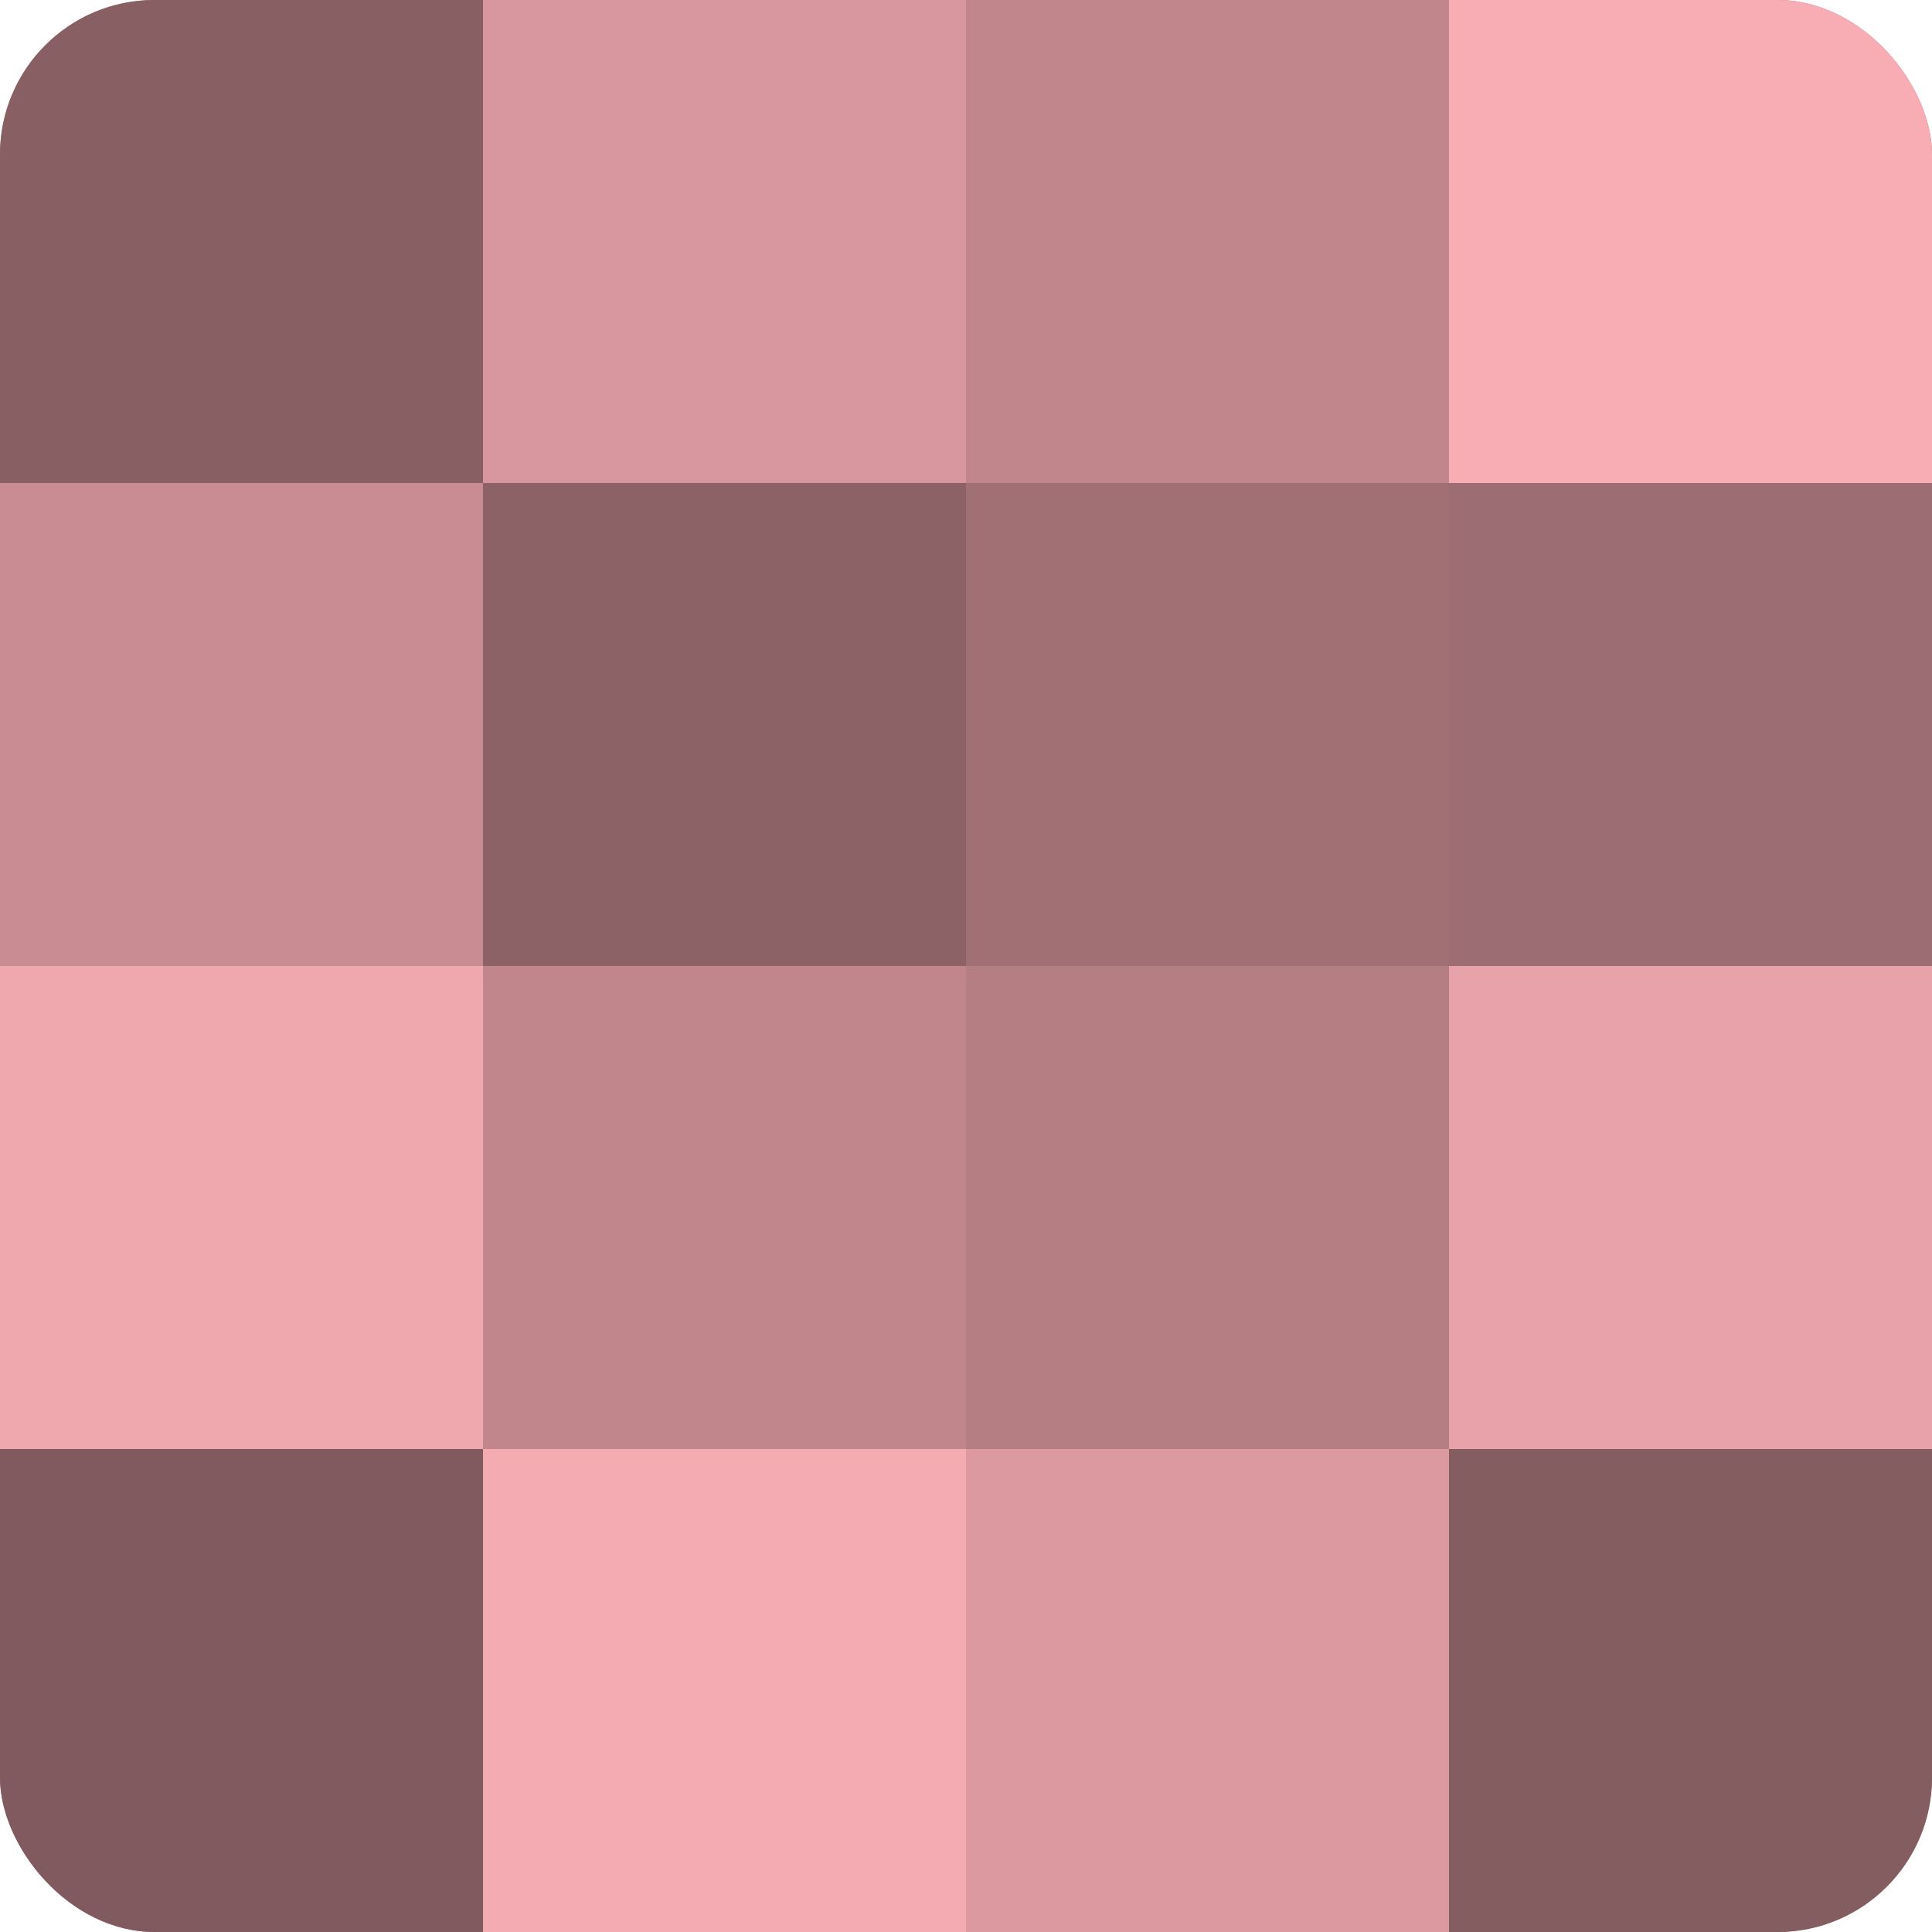
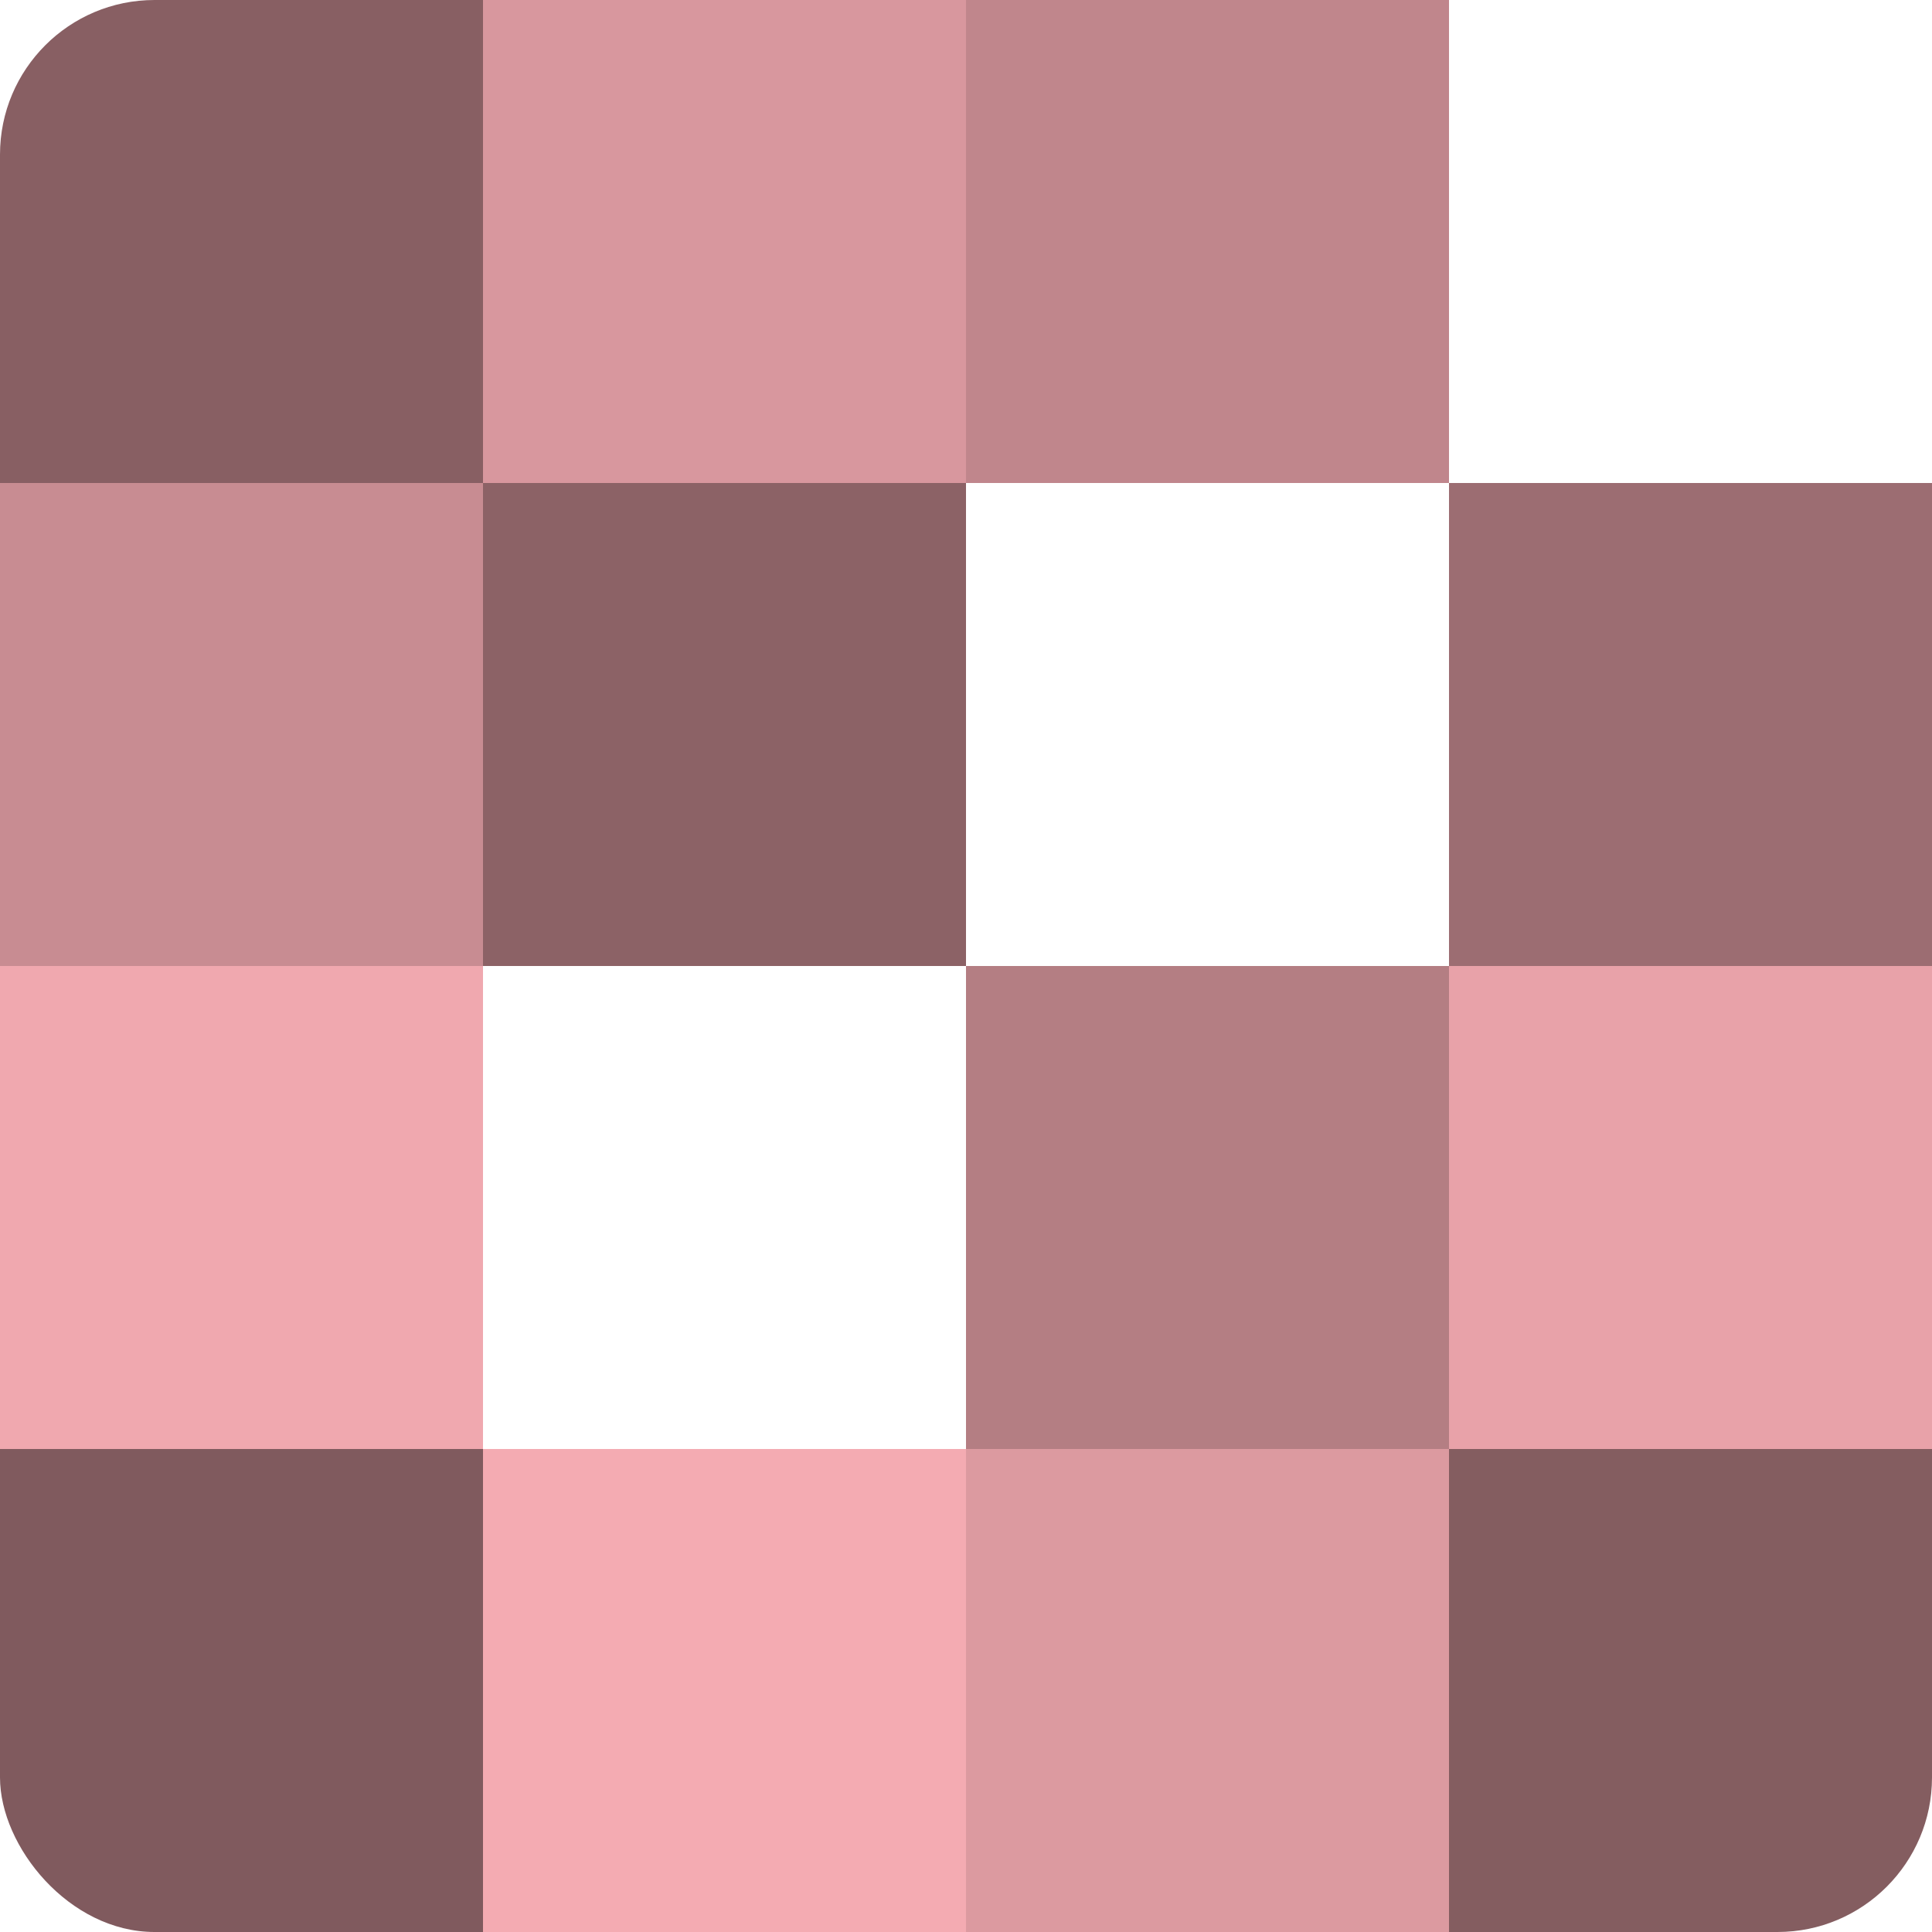
<svg xmlns="http://www.w3.org/2000/svg" width="60" height="60" viewBox="0 0 100 100" preserveAspectRatio="xMidYMid meet">
  <defs>
    <clipPath id="c" width="100" height="100">
      <rect width="100" height="100" rx="8" ry="8" />
    </clipPath>
  </defs>
  <g clip-path="url(#c)">
-     <rect width="100" height="100" fill="#a07075" />
    <rect width="25" height="25" fill="#885f63" />
    <rect y="25" width="25" height="25" fill="#c88c92" />
    <rect y="50" width="25" height="25" fill="#f0a8af" />
    <rect y="75" width="25" height="25" fill="#805a5e" />
    <rect x="25" width="25" height="25" fill="#d8979e" />
    <rect x="25" y="25" width="25" height="25" fill="#8c6266" />
-     <rect x="25" y="50" width="25" height="25" fill="#c0868c" />
    <rect x="25" y="75" width="25" height="25" fill="#f4abb2" />
    <rect x="50" width="25" height="25" fill="#c0868c" />
-     <rect x="50" y="25" width="25" height="25" fill="#a07075" />
    <rect x="50" y="50" width="25" height="25" fill="#b47e83" />
    <rect x="50" y="75" width="25" height="25" fill="#dc9aa0" />
-     <rect x="75" width="25" height="25" fill="#f8adb5" />
    <rect x="75" y="25" width="25" height="25" fill="#9c6d72" />
    <rect x="75" y="50" width="25" height="25" fill="#e8a2a9" />
    <rect x="75" y="75" width="25" height="25" fill="#845d60" />
  </g>
</svg>